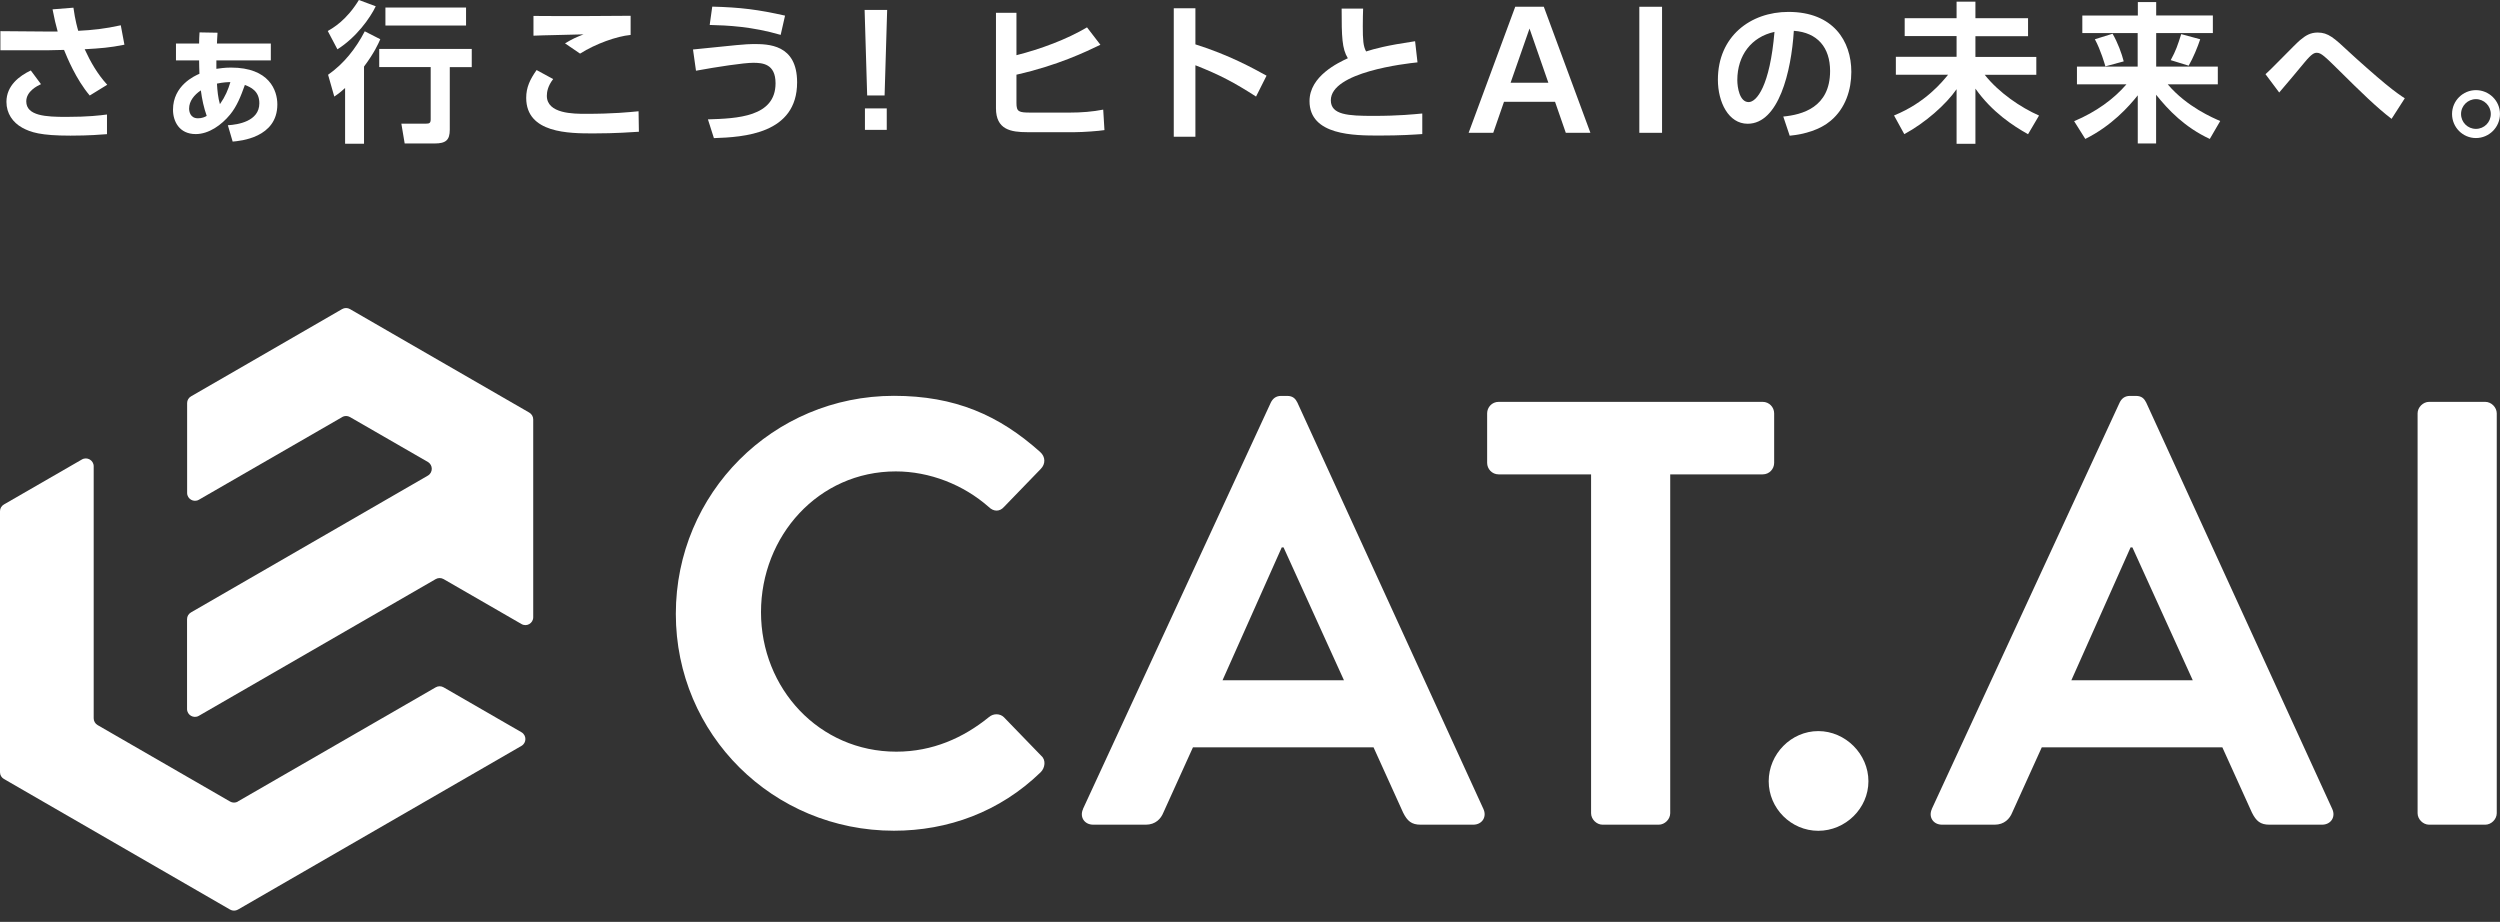
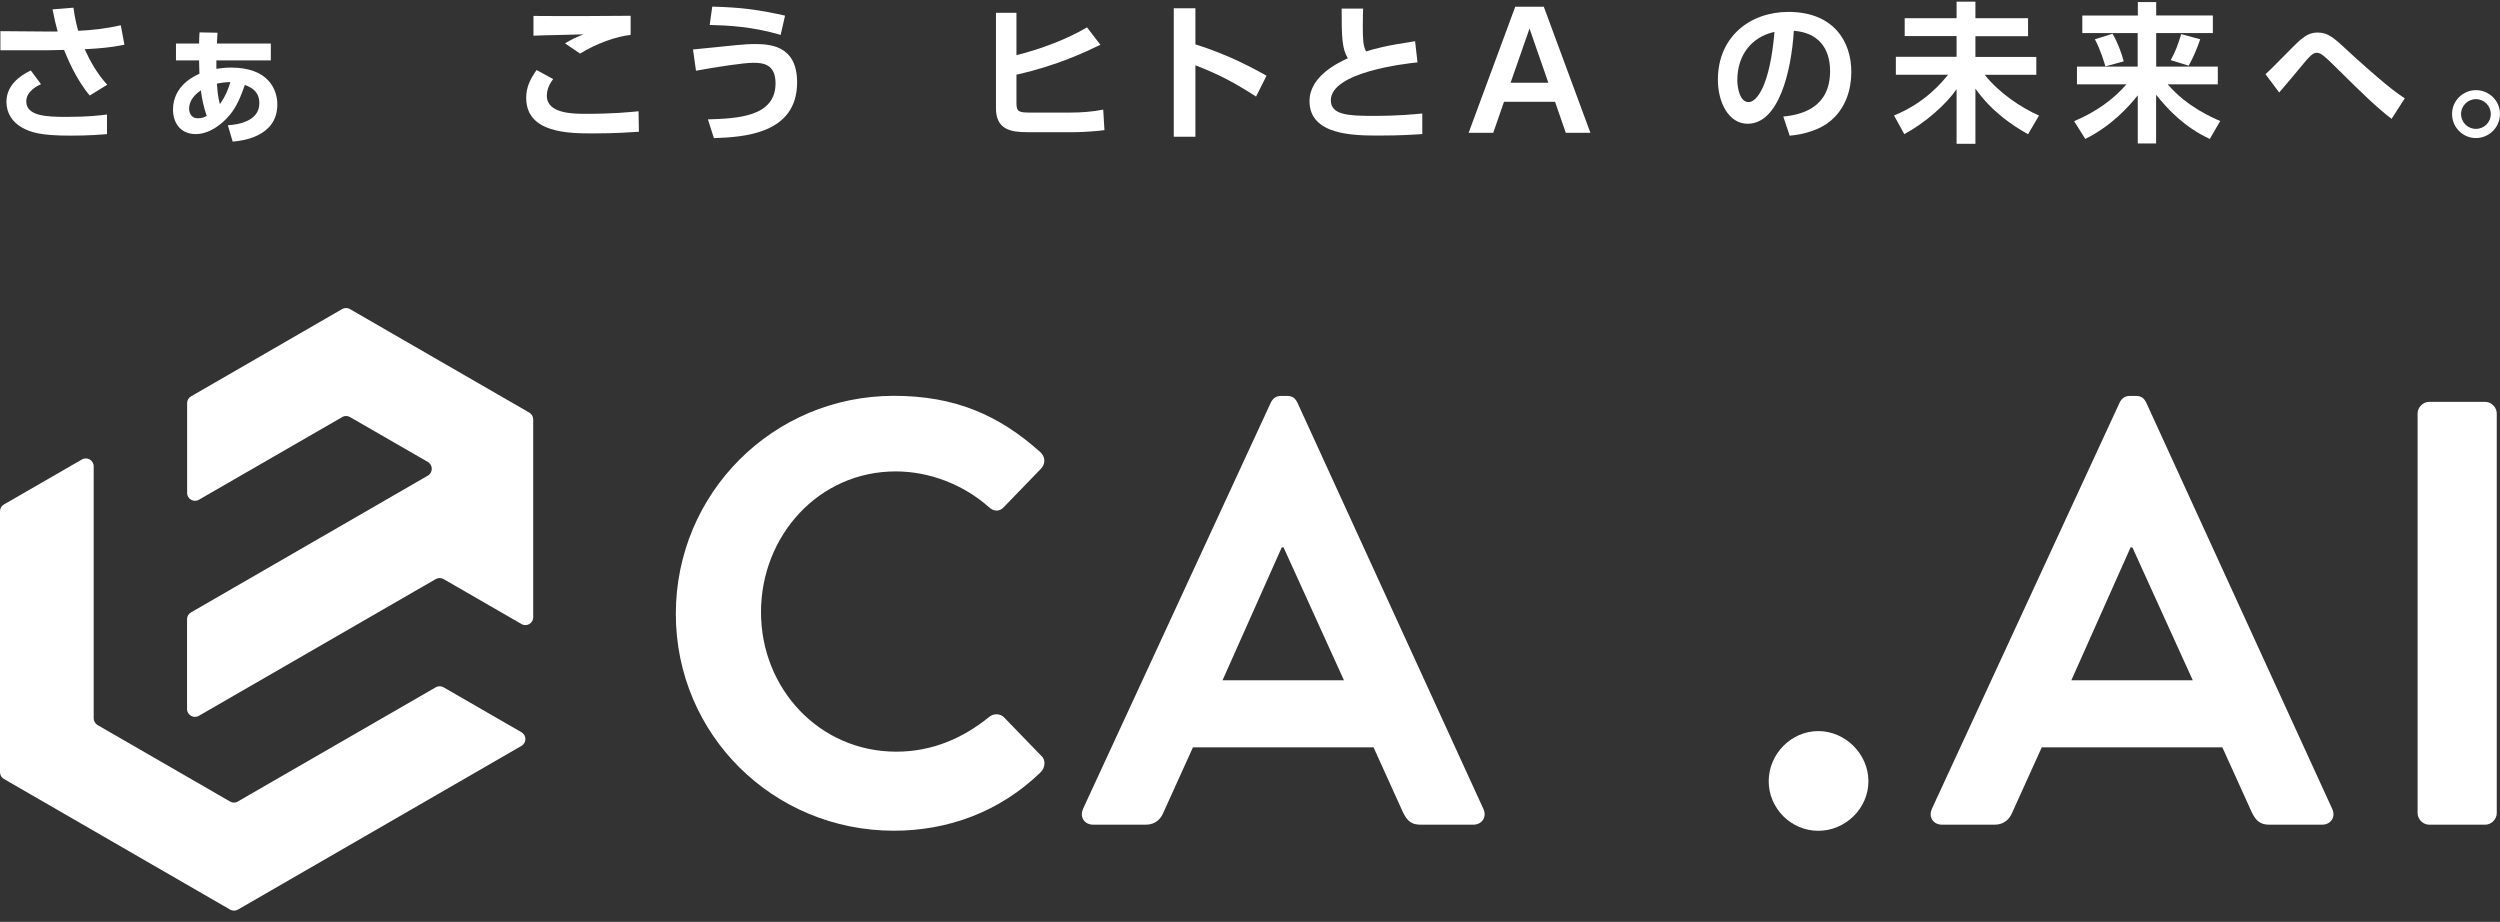
<svg xmlns="http://www.w3.org/2000/svg" width="160" height="59" viewBox="0 0 160 59" fill="none">
  <rect x="0" y="0" width="160" height="59" fill="#333333" stroke="none" />
  <path d="M57.212 25.333C61.12 25.333 63.938 26.57 66.571 28.928C66.92 29.234 66.92 29.7 66.608 30.012L64.25 32.449C63.98 32.755 63.594 32.755 63.282 32.449C61.659 31.016 59.491 30.17 57.328 30.17C52.379 30.17 48.704 34.304 48.704 39.178C48.704 44.052 52.416 48.107 57.365 48.107C59.687 48.107 61.659 47.219 63.282 45.902C63.589 45.633 64.017 45.67 64.25 45.902L66.645 48.376C66.957 48.646 66.878 49.148 66.608 49.418C63.98 51.971 60.654 53.166 57.212 53.166C49.482 53.166 43.253 47.018 43.253 39.289C43.253 31.56 49.476 25.333 57.212 25.333Z" fill="white" />
  <path d="M69.31 51.775L81.334 25.761C81.451 25.528 81.641 25.338 81.99 25.338H82.376C82.762 25.338 82.915 25.534 83.031 25.761L94.939 51.775C95.172 52.277 94.86 52.78 94.284 52.78H90.921C90.339 52.78 90.069 52.547 89.8 52.008L87.907 47.831H76.348L74.455 52.008C74.302 52.394 73.953 52.78 73.334 52.78H69.971C69.389 52.78 69.083 52.277 69.316 51.775H69.31ZM86.014 43.539L82.148 35.033H82.032L78.241 43.539H86.014Z" fill="white" />
-   <path d="M101.829 30.36H95.912C95.489 30.36 95.177 30.011 95.177 29.625V26.454C95.177 26.068 95.484 25.719 95.912 25.719H112.811C113.234 25.719 113.546 26.068 113.546 26.454V29.625C113.546 30.011 113.24 30.36 112.811 30.36H106.894V52.045C106.894 52.431 106.545 52.78 106.159 52.78H102.564C102.178 52.78 101.829 52.431 101.829 52.045V30.36Z" fill="white" />
  <path d="M116.37 46.79C118.109 46.79 119.579 48.26 119.579 49.999C119.579 51.738 118.109 53.171 116.37 53.171C114.63 53.171 113.197 51.738 113.197 49.999C113.197 48.26 114.63 46.79 116.37 46.79Z" fill="white" />
  <path d="M123.635 51.775L135.659 25.761C135.775 25.528 135.966 25.338 136.315 25.338H136.701C137.087 25.338 137.24 25.534 137.356 25.761L149.264 51.775C149.497 52.277 149.185 52.78 148.608 52.78H145.245C144.664 52.78 144.394 52.547 144.124 52.008L142.231 47.831H130.673L128.78 52.008C128.626 52.394 128.277 52.78 127.659 52.78H124.296C123.714 52.78 123.408 52.277 123.64 51.775H123.635ZM140.338 43.539L136.473 35.033H136.357L132.566 43.539H140.338Z" fill="white" />
  <path d="M154.726 26.454C154.726 26.068 155.075 25.719 155.461 25.719H159.057C159.443 25.719 159.792 26.068 159.792 26.454V52.045C159.792 52.431 159.443 52.78 159.057 52.78H155.461C155.075 52.78 154.726 52.431 154.726 52.045V26.454Z" fill="white" />
  <path fill-rule="evenodd" clip-rule="evenodd" d="M21.896 26.696L12.732 31.982C12.399 32.178 11.976 31.935 11.976 31.549V25.797C11.976 25.617 12.071 25.454 12.23 25.364L16.159 23.096L21.896 19.781C22.049 19.691 22.245 19.691 22.398 19.781L25.142 21.367L33.872 26.405C34.026 26.495 34.126 26.659 34.126 26.839V39.505C34.126 39.891 33.708 40.134 33.375 39.938L28.389 37.062C28.236 36.973 28.04 36.973 27.887 37.062L12.727 45.812C12.394 46.007 11.971 45.764 11.971 45.378V39.626C11.971 39.447 12.066 39.283 12.225 39.193L22.15 33.462L27.384 30.439C27.717 30.243 27.717 29.762 27.384 29.566L22.398 26.691C22.245 26.601 22.049 26.601 21.896 26.691V26.696Z" fill="white" />
  <path fill-rule="evenodd" clip-rule="evenodd" d="M15.223 51.294L27.887 43.988C28.04 43.898 28.236 43.898 28.389 43.988L33.375 46.864C33.709 47.059 33.709 47.54 33.375 47.736L15.228 58.214C15.075 58.303 14.879 58.303 14.726 58.214L0.254 49.856C0.095 49.766 0 49.602 0 49.422V32.717C0 32.538 0.095 32.374 0.254 32.284L5.24 29.408C5.573 29.212 5.996 29.456 5.996 29.841V45.97C5.996 46.15 6.091 46.314 6.245 46.404L14.726 51.299C14.879 51.389 15.075 51.389 15.228 51.299L15.223 51.294Z" fill="white" />
  <path d="M5.742 6.112C4.859 5.07 4.288 3.659 4.098 3.194C3.923 3.194 3.241 3.215 3.157 3.215H0.026V1.994L3.231 2.02H3.691C3.558 1.539 3.49 1.243 3.363 0.598L4.7 0.492C4.806 1.29 4.97 1.851 5.007 1.972C5.933 1.925 6.694 1.846 7.73 1.618L7.963 2.861C7.027 3.051 6.424 3.093 5.42 3.151C5.795 3.971 6.25 4.758 6.863 5.424L5.737 6.117L5.742 6.112ZM2.622 5.387C2.39 5.493 1.681 5.842 1.681 6.487C1.681 7.423 2.961 7.481 4.24 7.481C5.658 7.481 6.398 7.386 6.847 7.328V8.586C6.461 8.612 5.742 8.681 4.51 8.681C2.596 8.681 1.967 8.469 1.422 8.173C0.814 7.835 0.412 7.259 0.412 6.519C0.412 5.477 1.242 4.853 1.972 4.51L2.628 5.393L2.622 5.387Z" fill="white" />
  <path d="M14.588 8.015C15.223 7.978 16.598 7.767 16.598 6.609C16.598 5.811 16.032 5.578 15.672 5.435C15.413 6.16 15.165 6.799 14.721 7.338C14.181 7.994 13.372 8.581 12.526 8.581C11.469 8.581 11.072 7.761 11.072 7.021C11.072 5.472 12.457 4.854 12.764 4.722C12.754 4.405 12.743 4.135 12.743 3.865H11.262V2.787H12.743C12.743 2.554 12.754 2.343 12.77 2.073L13.922 2.094C13.896 2.459 13.896 2.565 13.885 2.787H17.333V3.865H13.848V4.405C14.07 4.378 14.351 4.325 14.784 4.325C17.238 4.325 17.75 5.79 17.75 6.683C17.75 8.819 15.366 9.02 14.89 9.062L14.583 8.015H14.588ZM12.854 5.784C12.421 6.075 12.103 6.477 12.103 6.947C12.103 7.132 12.172 7.571 12.669 7.571C12.928 7.571 13.113 7.487 13.229 7.418C13.039 6.868 12.933 6.376 12.854 5.784ZM14.752 5.256C14.562 5.256 14.292 5.266 13.885 5.351C13.912 5.821 13.954 6.244 14.075 6.667C14.425 6.165 14.594 5.753 14.747 5.25L14.752 5.256Z" fill="white" />
-   <path d="M24.048 0.402C23.694 1.142 22.816 2.384 21.595 3.156L20.976 1.982C21.33 1.782 22.171 1.3 22.969 0L24.048 0.402ZM24.339 2.511C24.196 2.828 23.963 3.367 23.297 4.261V9.198H22.086V5.63C21.732 5.958 21.595 6.042 21.394 6.18L20.997 4.784C22.007 4.081 22.779 3.098 23.345 2.004L24.339 2.511ZM30.192 3.135V4.298H28.786V8.3C28.786 8.955 28.542 9.182 27.823 9.182H25.899L25.687 7.914H27.258C27.48 7.914 27.564 7.877 27.564 7.634V4.293H24.27V3.13H30.192V3.135ZM29.827 0.481V1.633H24.667V0.481H29.827Z" fill="white" />
  <path d="M35.4 5.064C35.046 5.519 34.998 5.91 34.998 6.132C34.998 7.285 36.712 7.285 37.5 7.285C39.25 7.285 40.26 7.179 40.868 7.121L40.889 8.432C40.429 8.458 39.435 8.538 37.991 8.538C36.431 8.538 33.677 8.538 33.677 6.264C33.677 5.593 33.92 5.08 34.343 4.483L35.4 5.059V5.064ZM40.36 2.236C39.467 2.321 38.129 2.797 37.124 3.431L36.162 2.775C36.643 2.485 36.865 2.39 37.346 2.199C36.839 2.22 34.602 2.257 34.142 2.284V1.02C35.728 1.041 39.927 1.02 40.36 1.01V2.231V2.236Z" fill="white" />
  <path d="M45.304 7.64C47.155 7.582 49.635 7.497 49.635 5.33C49.635 4.077 48.799 4.019 48.202 4.019C47.604 4.019 45.891 4.278 44.543 4.526L44.352 3.167C47.049 2.887 47.768 2.819 48.202 2.819C49.154 2.819 51.015 2.819 51.015 5.271C51.015 8.581 47.578 8.776 45.69 8.84L45.304 7.629V7.64ZM49.963 2.232C48.112 1.693 46.557 1.624 45.42 1.597L45.584 0.424C47.403 0.471 48.53 0.614 50.243 1L49.963 2.232Z" fill="white" />
-   <path d="M56.778 0.635L56.614 6.111H55.499L55.335 0.635H56.778ZM55.356 6.936H56.752V8.311H55.356V6.936Z" fill="white" />
  <path d="M70.426 2.866C69.5 3.31 67.719 4.177 65.053 4.78V6.588C65.053 7.153 65.196 7.206 65.968 7.206H68.459C69.21 7.206 69.939 7.148 70.606 7.016L70.685 8.327C70.331 8.385 69.31 8.459 68.808 8.459H65.736C64.694 8.459 63.742 8.295 63.742 6.931V0.82H65.053V3.532C66.582 3.146 68.268 2.523 69.569 1.751L70.426 2.866Z" fill="white" />
  <path d="M80.387 6.18C79.002 5.287 78.055 4.785 76.506 4.177V8.75H75.121V0.529H76.506V2.839C78.674 3.521 80.213 4.378 81.059 4.843L80.387 6.18Z" fill="white" />
  <path d="M90.725 3.991C89.937 4.071 85.173 4.615 85.173 6.418C85.173 7.353 86.273 7.417 87.906 7.417C89.54 7.417 90.508 7.311 91.026 7.264V8.58C90.466 8.617 89.662 8.675 88.282 8.675C86.685 8.675 83.809 8.675 83.809 6.471C83.809 4.874 85.638 4.018 86.262 3.727C85.887 3.119 85.865 2.368 85.865 0.55H87.24C87.23 0.846 87.219 1.168 87.219 1.686C87.219 2.543 87.246 2.966 87.431 3.293C87.981 3.119 88.684 2.918 90.566 2.638L90.719 3.986L90.725 3.991Z" fill="white" />
  <path d="M96.255 6.517L95.568 8.5H93.992L96.975 0.433H98.804L101.786 8.5H100.211L99.523 6.517H96.255ZM99.095 5.296L97.889 1.828L96.678 5.296H99.095Z" fill="white" />
-   <path d="M106.371 0.433V8.5H104.917V0.433H106.371Z" fill="white" />
  <path d="M114.122 7.46C115.333 7.343 117.126 6.883 117.126 4.542C117.126 3.04 116.317 2.078 114.805 1.972C114.641 4.6 113.832 7.92 111.849 7.92C110.627 7.92 109.945 6.545 109.945 5.102C109.945 2.332 112.023 0.762 114.461 0.762C117.327 0.762 118.485 2.628 118.485 4.6C118.485 5.736 118.12 6.931 117.157 7.734C116.486 8.3 115.513 8.591 114.54 8.686L114.128 7.454L114.122 7.46ZM111.188 5.128C111.188 5.583 111.331 6.534 111.912 6.534C112.42 6.534 113.271 5.525 113.567 2.041C112.092 2.358 111.188 3.542 111.188 5.128Z" fill="white" />
  <path d="M121.9 1.163H125.221V0.105H126.427V1.163H129.795V2.315H126.427V3.642H130.324V4.789H127.024C127.939 5.942 129.324 6.877 130.498 7.395L129.795 8.59C128.854 8.062 127.495 7.184 126.427 5.672V9.203H125.221V5.709C124.55 6.682 123.212 7.866 121.874 8.585L121.218 7.39C123.238 6.571 124.317 5.223 124.676 4.784H121.335V3.637H125.221V2.31H121.9V1.157V1.163Z" fill="white" />
  <path d="M133.279 0.994H136.822V0.133H137.996V0.989H141.623V2.115H137.996V4.261H141.94V5.398H138.736C139.958 6.841 141.655 7.555 142.094 7.745L141.427 8.892C139.831 8.152 138.773 7.042 137.991 6.064V9.183H136.817V6.101C136.24 6.825 135.151 8.047 133.459 8.892L132.745 7.756C134.162 7.158 135.278 6.339 136.092 5.398H132.925V4.261H136.811V2.115H133.269V0.994H133.279ZM135.204 2.158C135.532 2.718 135.791 3.426 135.918 3.928L134.744 4.246C134.707 4.119 134.453 3.215 134.072 2.512L135.209 2.158H135.204ZM140.814 2.512C140.65 3.003 140.37 3.696 140.074 4.203L138.926 3.849C139.265 3.225 139.36 2.924 139.598 2.184L140.809 2.512H140.814Z" fill="white" />
  <path d="M153.055 7.602C152.13 6.899 151.093 5.889 149.708 4.515C149.391 4.208 149.036 3.843 148.756 3.611C148.545 3.436 148.418 3.378 148.275 3.378C148.122 3.378 147.958 3.426 147.487 3.997C146.948 4.642 146.419 5.287 145.869 5.921L144.991 4.747C145.367 4.43 146.858 2.86 147.196 2.575C147.572 2.257 147.878 2.083 148.333 2.083C149.005 2.083 149.375 2.421 150.353 3.336C150.845 3.796 152.087 4.895 152.664 5.366C153.319 5.905 153.695 6.154 153.906 6.291L153.06 7.607L153.055 7.602Z" fill="white" />
  <path d="M159.998 7.296C159.998 8.142 159.305 8.835 158.459 8.835C157.613 8.835 156.931 8.142 156.931 7.296C156.931 6.45 157.623 5.769 158.459 5.769C159.294 5.769 159.998 6.44 159.998 7.296ZM157.507 7.296C157.507 7.825 157.93 8.248 158.459 8.248C158.988 8.248 159.411 7.825 159.411 7.296C159.411 6.768 158.977 6.345 158.459 6.345C157.941 6.345 157.507 6.768 157.507 7.296Z" fill="white" />
</svg>